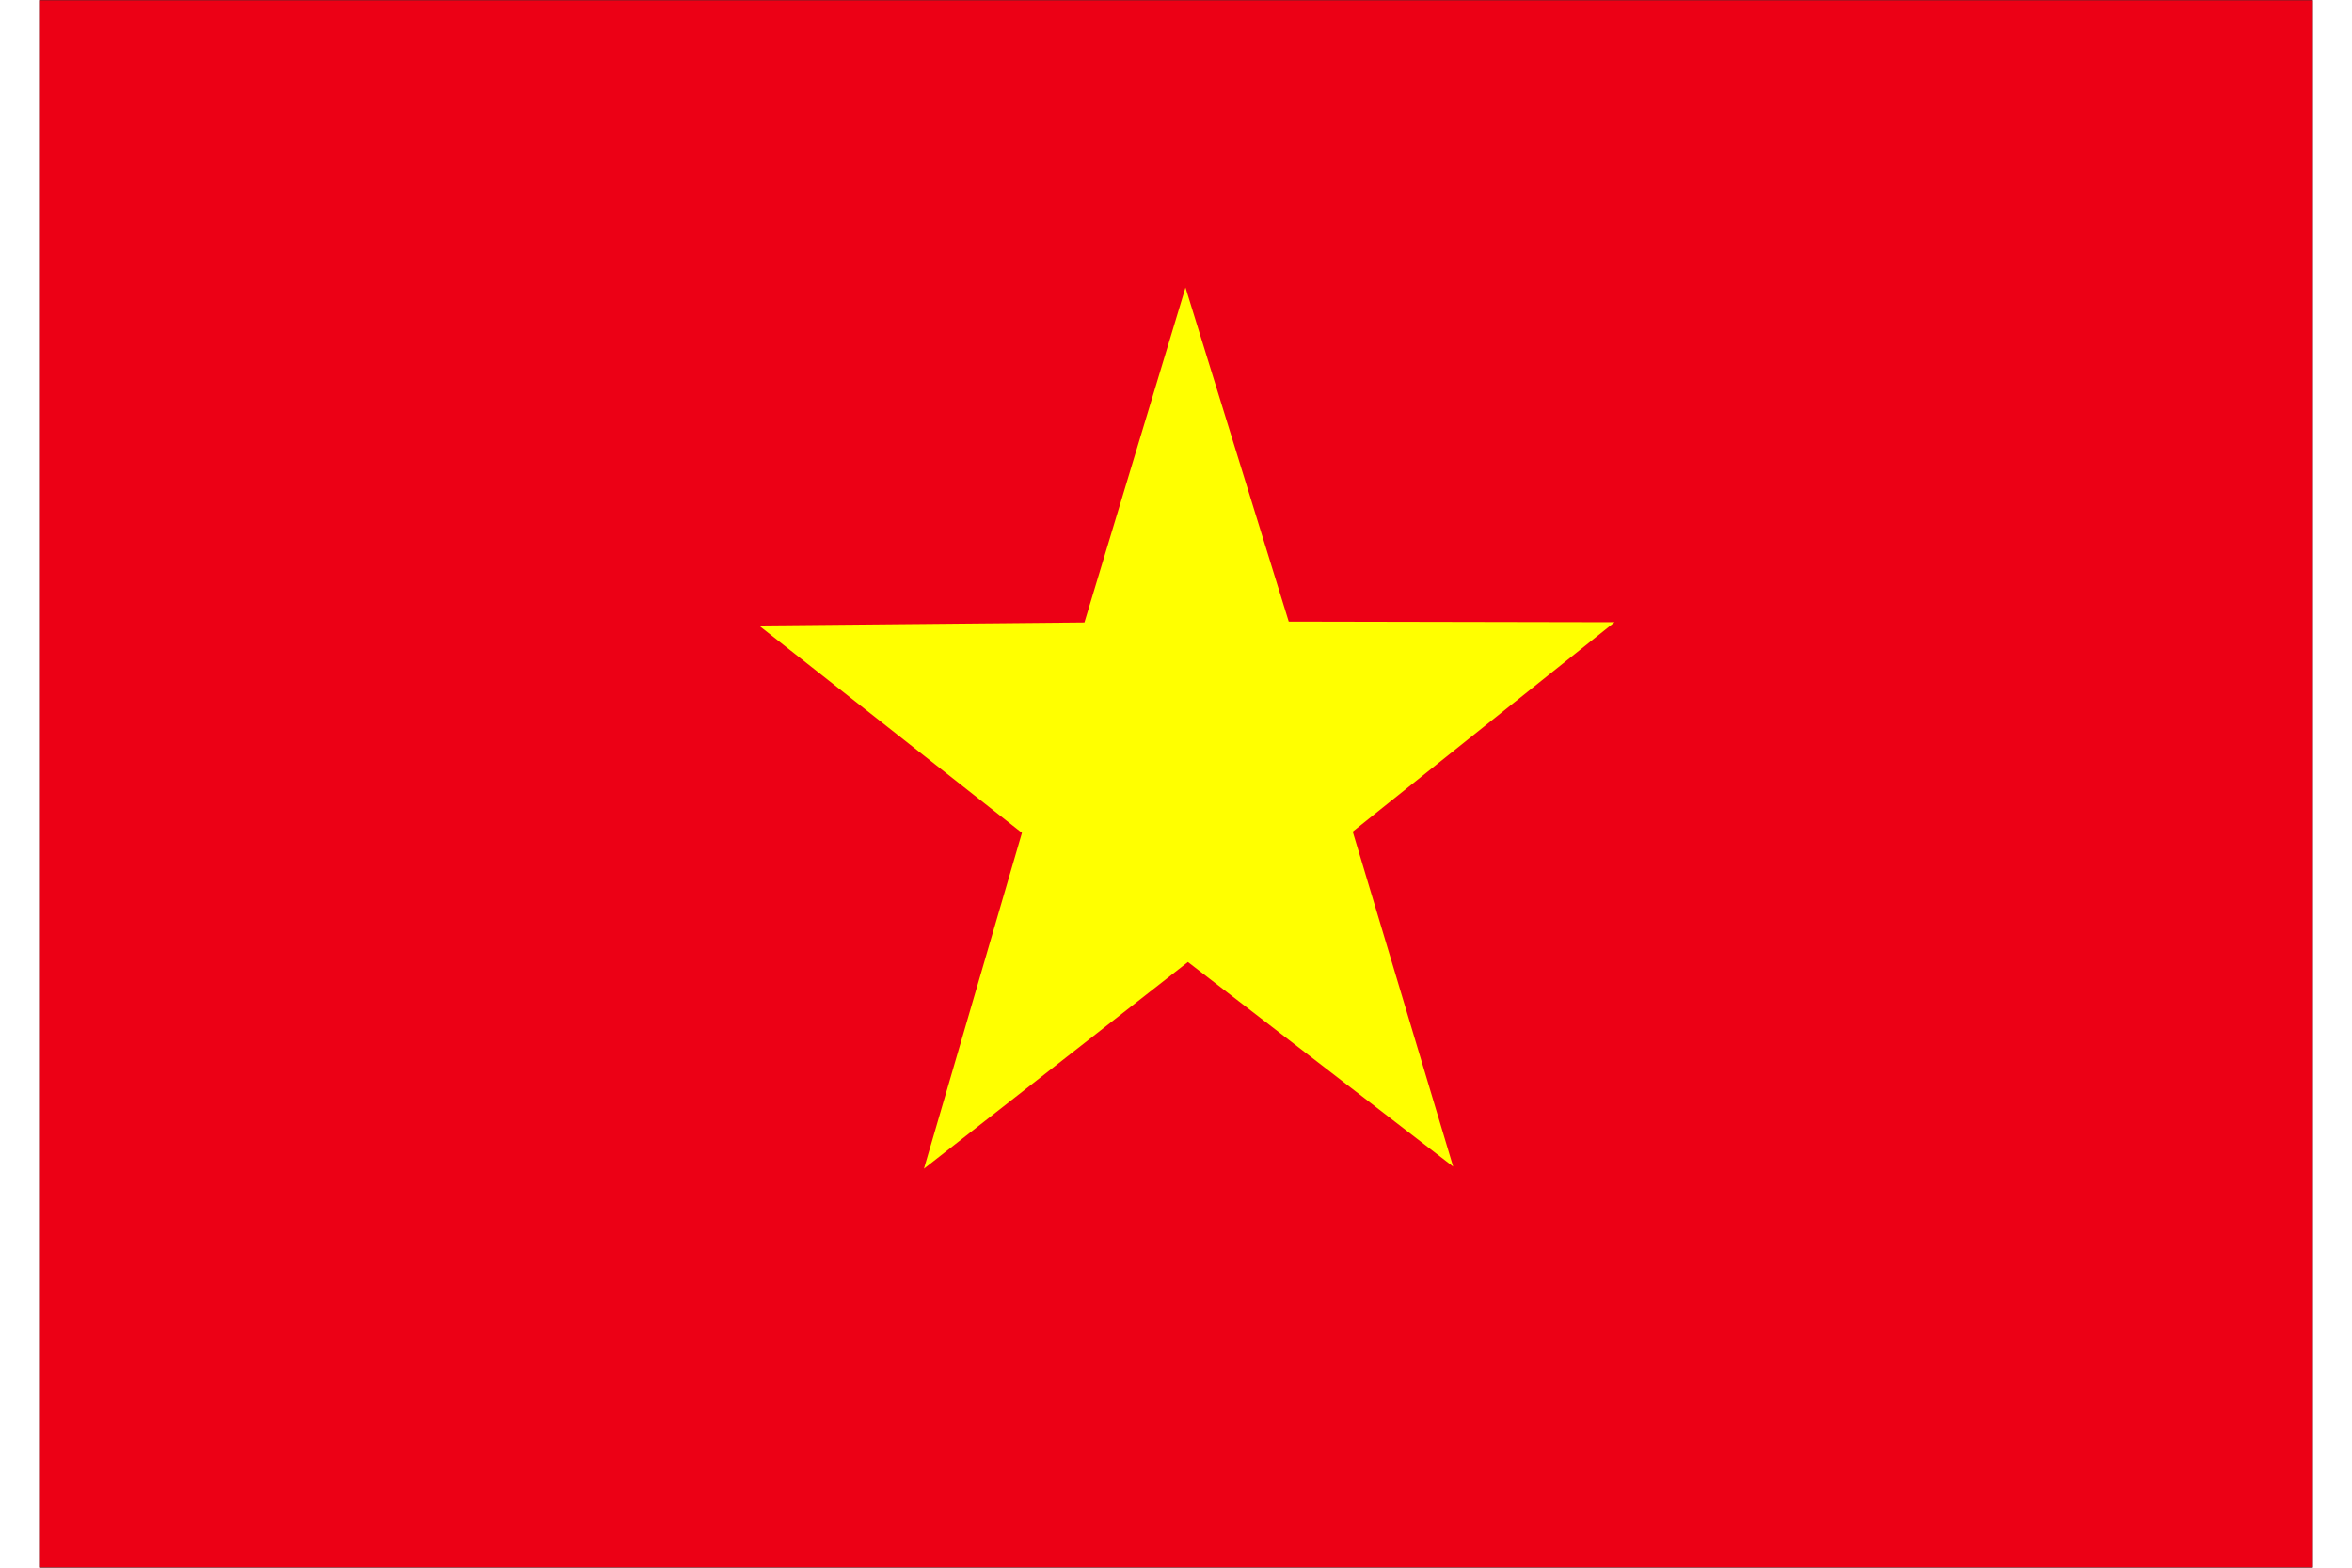
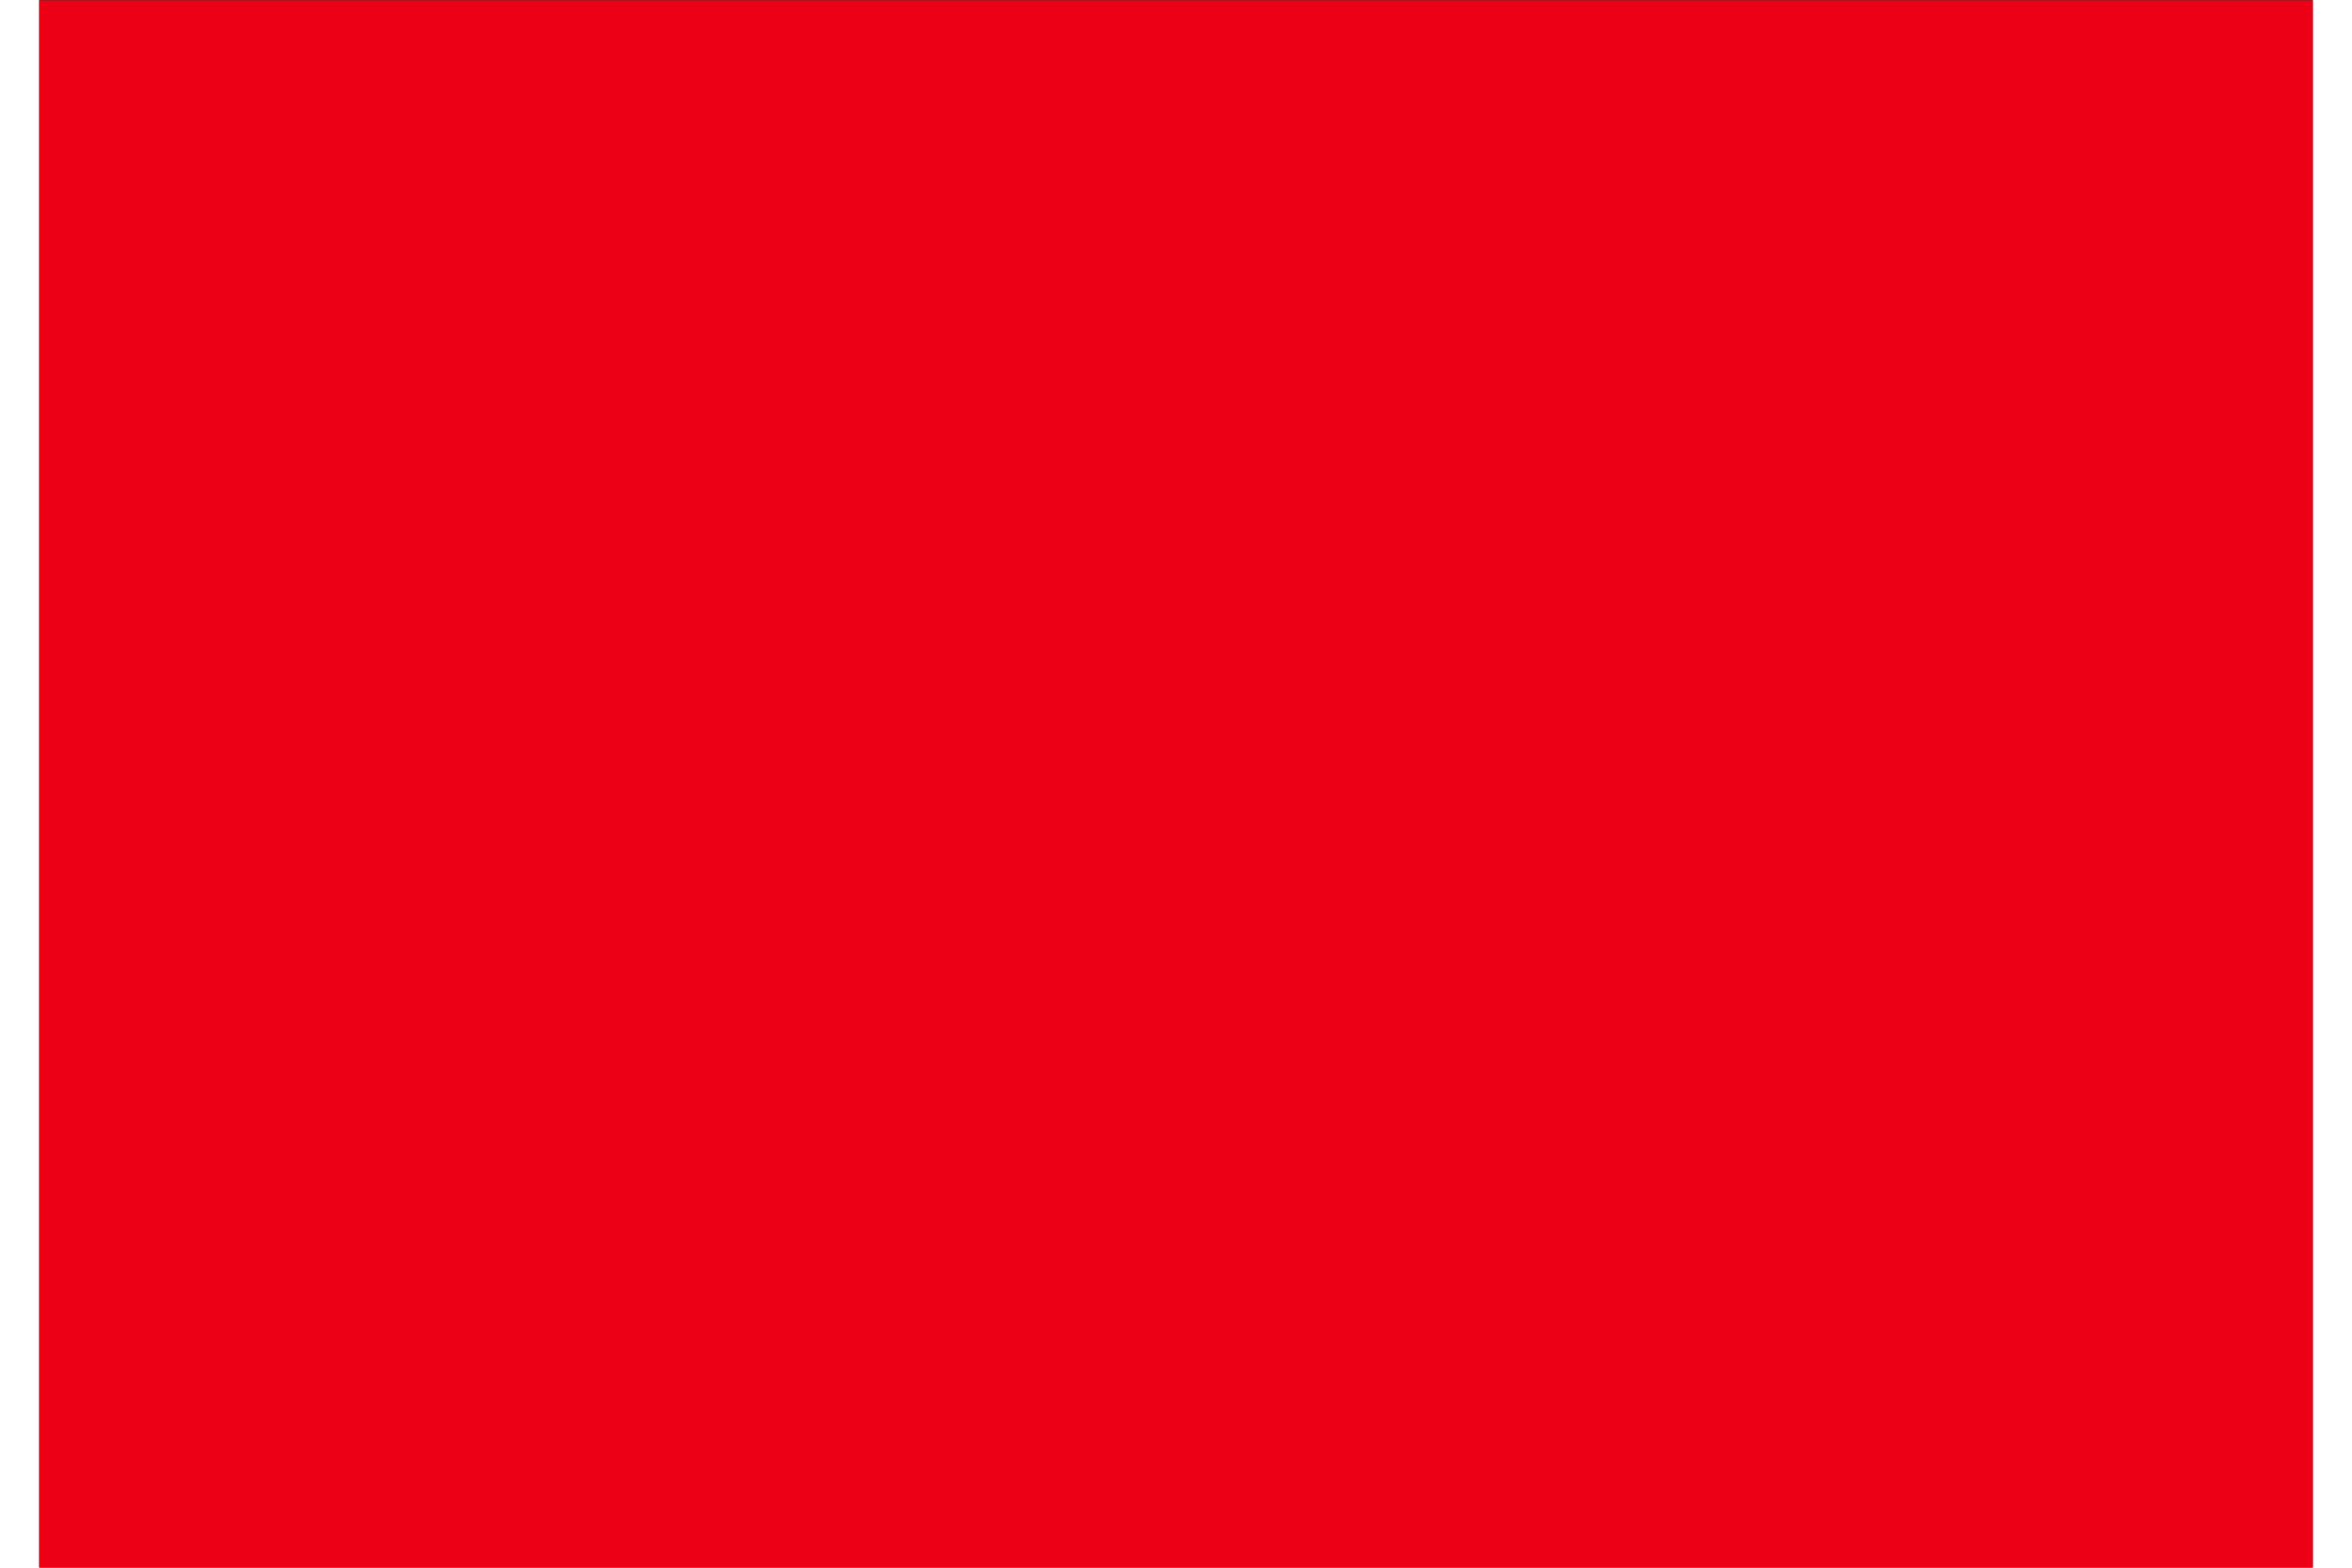
<svg xmlns="http://www.w3.org/2000/svg" width="30px" height="20px" viewBox="0 0 29 20" version="1.1">
  <rect x="0" y="0" width="29" height="20" fill="#333333" stroke="none" />
  <g id="surface1">
    <path style=" stroke:none;fill-rule:evenodd;fill:rgb(92.549%,0%,8.235%);fill-opacity:1;" d="M 0 0.004 L 29 0.004 L 29 19.996 L 0 19.996 Z M 0 0.004 " />
-     <path style=" stroke:none;fill-rule:evenodd;fill:rgb(100%,100%,0%);fill-opacity:1;" d="M 18.035 14.883 L 14.652 12.273 L 11.285 14.91 L 12.535 10.625 L 9.18 7.98 L 13.332 7.941 L 14.621 3.668 L 15.938 7.93 L 20.094 7.938 L 16.754 10.609 Z M 18.035 14.883 " />
  </g>
</svg>